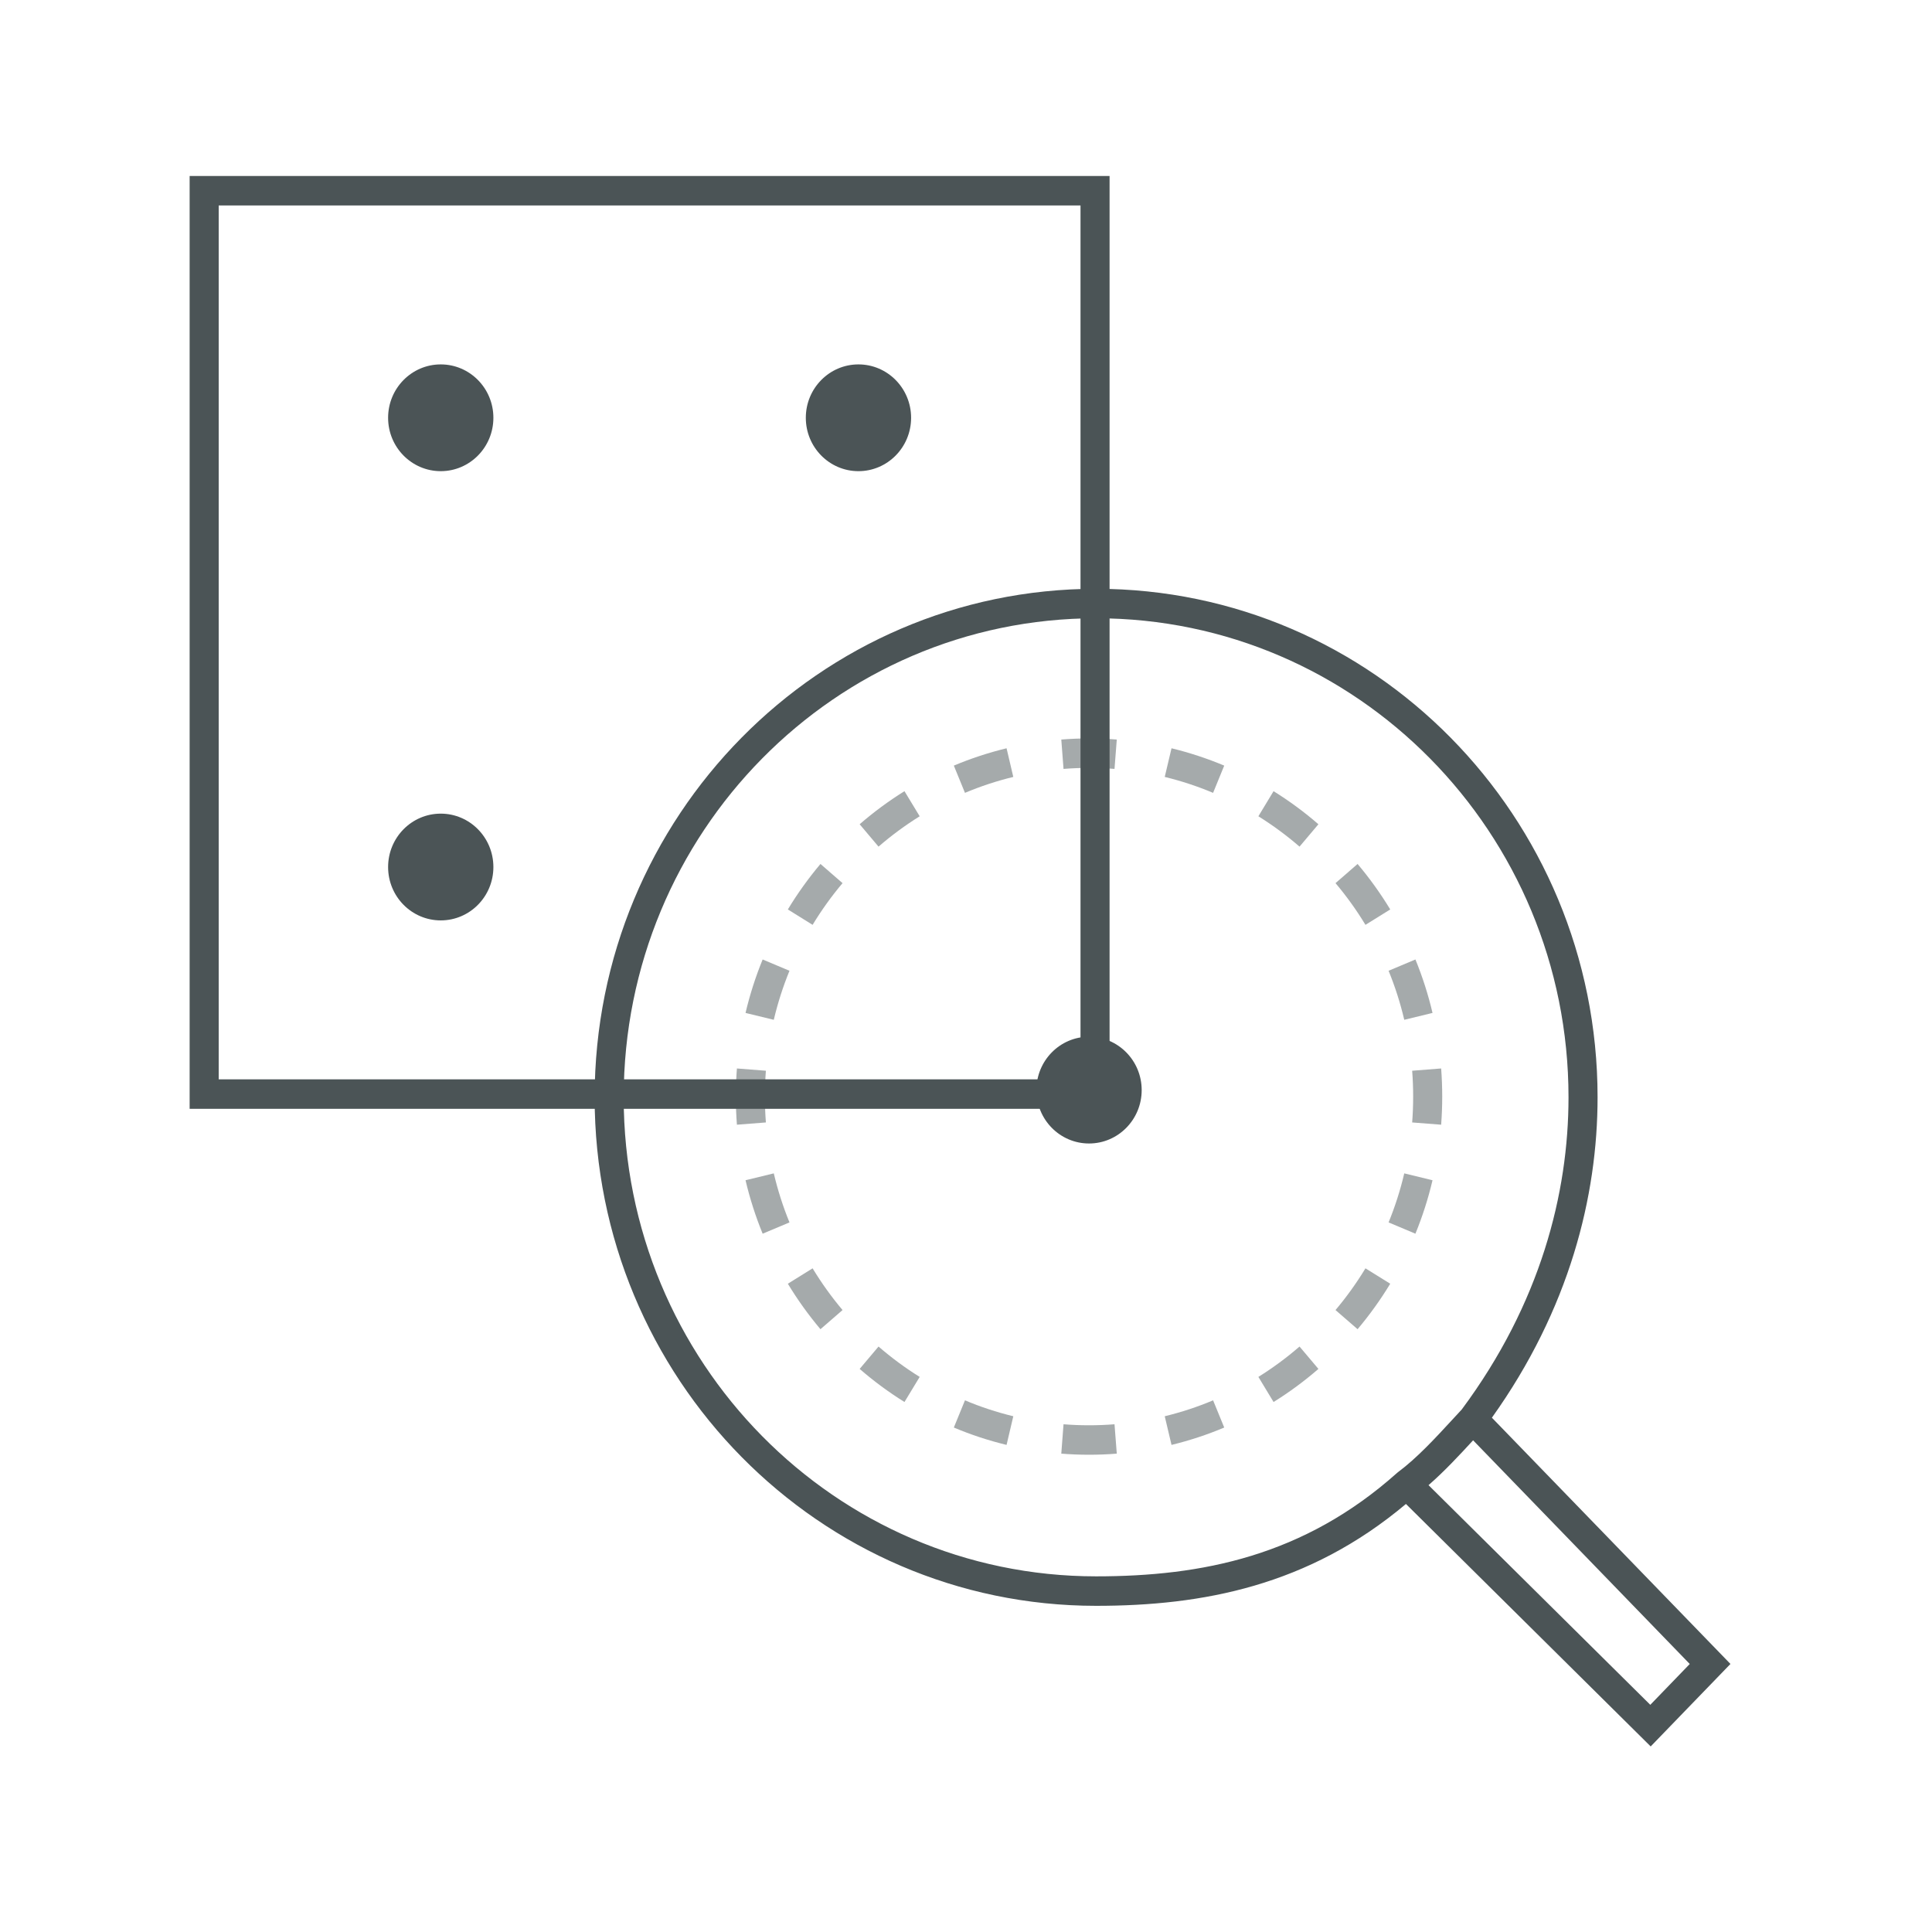
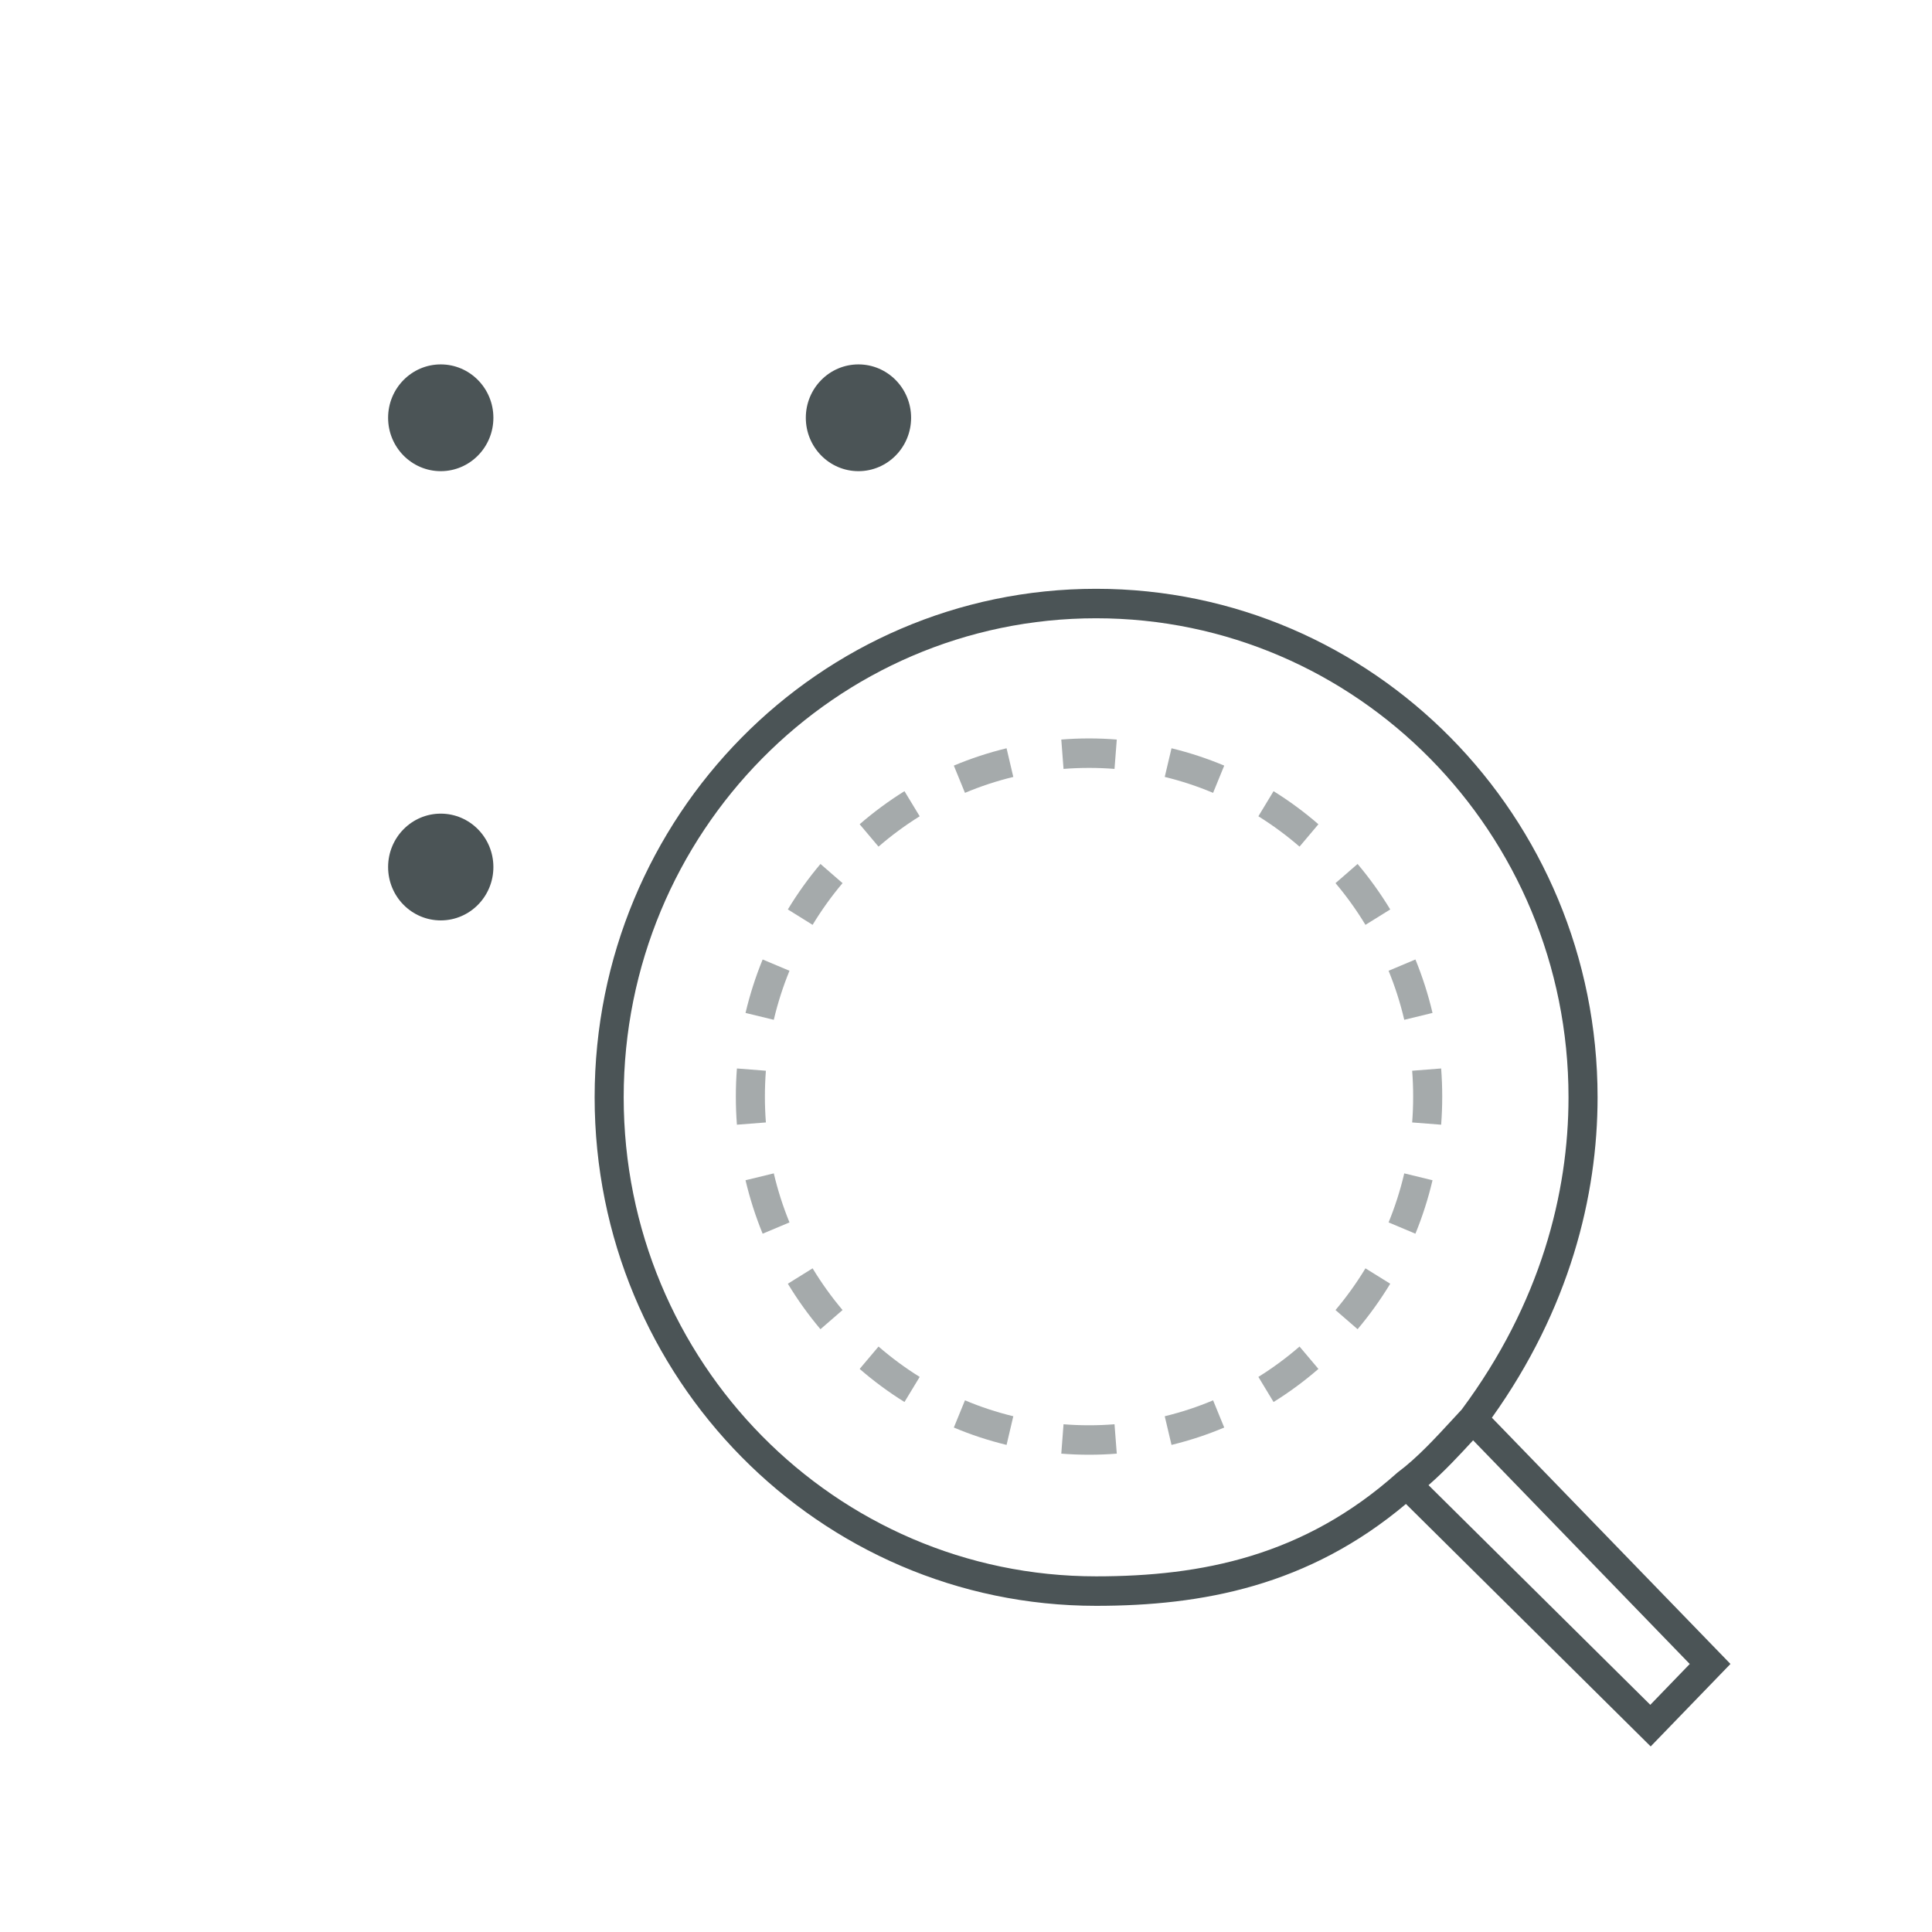
<svg xmlns="http://www.w3.org/2000/svg" xmlns:xlink="http://www.w3.org/1999/xlink" width="200" height="200" viewBox="0 0 52.917 52.917" version="1.1" id="svg4788">
  <defs id="defs4785">
    <style id="style2246">
.MsftOfcThm_Background2_lumMod_75_Fill_v2 {
 fill:#AFABAB; 
}
</style>
    <style id="style2266">
.MsftOfcThm_Background2_lumMod_75_Fill_v2 {
 fill:#AFABAB; 
}
</style>
  </defs>
  <g id="layer1">
    <g clip-path="url(#clip2-2)" id="g5770" transform="matrix(0.285,0,0,0.289,-247.316,-138.47)">
      <g clip-path="url(#clip3-3)" id="g5768">
        <path d="m 397.526,491.602 -2.786,-0.214 c 0.063,-0.81 0.095,-1.626 0.095,-2.449 0,-0.827 -0.032,-1.643 -0.095,-2.452 l 2.786,-0.215 c 0.067,0.88 0.102,1.766 0.102,2.664 0,0.9 -0.035,1.787 -0.102,2.666 z m -0.83,-10.593 -2.716,0.651 c -0.38,-1.601 -0.887,-3.152 -1.506,-4.647 l 2.579,-1.07 c 0.675,1.629 1.228,3.321 1.643,5.066 z m -4.064,-9.808 -2.381,1.46 c -0.855,-1.393 -1.819,-2.716 -2.878,-3.954 l 2.121,-1.816 c 1.154,1.351 2.203,2.79 3.138,4.31 z m -6.902,-8.074 -1.815,2.121 c -1.239,-1.058 -2.562,-2.019 -3.955,-2.877 l 1.46,-2.379 c 1.52,0.933 2.962,1.981 4.31,3.135 z m -9.052,-5.558 -1.07,2.582 c -1.495,-0.619 -3.046,-1.126 -4.647,-1.509 l 0.651,-2.716 c 1.745,0.418 3.437,0.971 5.066,1.643 z m -10.326,-2.47 -0.218,2.783 c -0.809,-0.064 -1.625,-0.095 -2.448,-0.095 -0.827,0 -1.643,0.031 -2.452,0.095 l -0.215,-2.783 c 0.88,-0.07 1.77,-0.106 2.667,-0.106 0.897,0 1.783,0.036 2.663,0.106 z m -10.592,0.827 0.647,2.716 c -1.601,0.383 -3.152,0.89 -4.645,1.509 l -1.07,-2.582 c 1.627,-0.672 3.319,-1.225 5.068,-1.643 z m -9.812,4.066 1.462,2.379 c -1.395,0.858 -2.716,1.819 -3.955,2.877 l -1.814,-2.121 c 1.348,-1.154 2.788,-2.202 4.307,-3.135 z m -8.074,6.899 2.123,1.816 c -1.059,1.238 -2.022,2.561 -2.878,3.954 l -2.379,-1.46 c 0.932,-1.52 1.981,-2.959 3.134,-4.31 z m -5.556,9.052 2.579,1.07 c -0.619,1.495 -1.126,3.046 -1.508,4.647 l -2.716,-0.651 c 0.417,-1.745 0.97,-3.437 1.645,-5.066 z m -2.473,10.329 c -0.068,0.88 -0.103,1.766 -0.103,2.667 0,0.897 0.035,1.784 0.103,2.663 l 2.784,-0.214 c -0.062,-0.81 -0.094,-1.626 -0.094,-2.449 0,-0.827 0.032,-1.643 0.094,-2.452 z m 0.828,10.593 2.716,-0.651 c 0.382,1.601 0.889,3.153 1.508,4.648 l -2.579,1.069 c -0.675,-1.629 -1.228,-3.321 -1.645,-5.066 z m 4.067,9.808 2.379,-1.459 c 0.856,1.393 1.819,2.715 2.878,3.954 l -2.123,1.815 c -1.153,-1.351 -2.202,-2.79 -3.134,-4.31 z m 6.901,8.074 1.814,-2.121 c 1.239,1.059 2.56,2.023 3.955,2.878 l -1.462,2.378 c -1.519,-0.932 -2.959,-1.981 -4.307,-3.135 z m 9.051,5.555 1.07,-2.578 c 1.493,0.622 3.044,1.125 4.645,1.509 l -0.647,2.716 c -1.749,-0.419 -3.441,-0.968 -5.068,-1.647 z m 10.327,2.474 0.215,-2.783 c 0.809,0.063 1.625,0.095 2.452,0.095 0.823,0 1.643,-0.032 2.448,-0.095 l 0.218,2.783 c -0.879,0.07 -1.769,0.105 -2.666,0.105 -0.897,0 -1.787,-0.035 -2.667,-0.105 z m 10.593,-0.827 -0.651,-2.716 c 1.601,-0.384 3.152,-0.887 4.647,-1.509 l 1.07,2.578 c -1.629,0.679 -3.321,1.228 -5.066,1.647 z m 9.808,-4.067 -1.46,-2.378 c 1.393,-0.855 2.716,-1.819 3.955,-2.878 l 1.815,2.121 c -1.348,1.154 -2.79,2.203 -4.31,3.135 z m 8.074,-6.899 -2.121,-1.815 c 1.059,-1.239 2.023,-2.561 2.878,-3.954 l 2.381,1.459 c -0.935,1.52 -1.984,2.959 -3.138,4.31 z m 5.559,-9.052 -2.579,-1.069 c 0.619,-1.495 1.126,-3.047 1.506,-4.648 l 2.716,0.651 c -0.415,1.745 -0.968,3.437 -1.643,5.066 z" fill="#a5aaab" fill-rule="evenodd" transform="matrix(1,0,0,1,608.751,94.126)" id="path5750" />
-         <path d="m 362.866,404.481 h -82.824 v 82.822 h 82.824 z m -85.617,-2.793 v 88.408 h 88.41 v -88.408 z" fill="#4b5456" fill-rule="evenodd" transform="matrix(1,0,0,1,608.751,94.126)" id="path5752" />
        <path d="m 364.365,443.605 c -25.074,0 -45.401,20.328 -45.401,45.401 0,25.073 20.327,45.4 45.401,45.4 10.177,0 19.968,-1.924 28.918,-9.797 l 0.046,-0.039 0.049,-0.039 c 1.826,-1.34 3.585,-3.222 5.298,-5.055 0.278,-0.296 0.553,-0.591 0.827,-0.883 7.578,-10.051 10.262,-20.518 10.262,-29.587 0,-25.073 -20.327,-45.401 -45.4,-45.401 z m 36.232,77.908 c -1.305,1.396 -2.758,2.941 -4.285,4.25 l 21.313,20.819 3.792,-3.87 z m -6.455,6.033 c -9.373,7.775 -19.571,9.654 -29.777,9.654 -26.616,0 -48.193,-21.577 -48.193,-48.194 0,-26.618 21.577,-48.194 48.193,-48.194 26.617,0 48.194,21.576 48.194,48.194 0,9.361 -2.699,20.07 -10.157,30.364 l 22.927,23.339 -7.666,7.817 z" fill="#4b5456" fill-rule="evenodd" transform="matrix(1,0,0,1,608.751,94.126)" id="path5754" />
-         <path d="m 368.745,488.323 c 0,2.794 -2.266,5.059 -5.059,5.059 -2.797,0 -5.059,-2.265 -5.059,-5.059 0,-2.793 2.262,-5.059 5.059,-5.059 2.793,0 5.059,2.266 5.059,5.059 z" fill="#4b5456" transform="matrix(1,0,0,1,608.751,94.126)" id="path5756" />
        <path d="m 306.441,424.604 c 0,2.794 -2.265,5.059 -5.059,5.059 -2.794,0 -5.059,-2.265 -5.059,-5.059 0,-2.793 2.265,-5.059 5.059,-5.059 2.794,0 5.059,2.266 5.059,5.059 z" fill="#4b5456" transform="matrix(1,0,0,1,608.751,94.126)" id="path5758" />
        <path d="m 306.441,467.183 c 0,2.794 -2.265,5.056 -5.059,5.056 -2.794,0 -5.059,-2.262 -5.059,-5.056 0,-2.796 2.265,-5.062 5.059,-5.062 2.794,0 5.059,2.266 5.059,5.062 z" fill="#4b5456" transform="matrix(1,0,0,1,608.751,94.126)" id="path5760" />
        <path d="m 346.585,424.604 c 0,2.794 -2.265,5.059 -5.059,5.059 -2.794,0 -5.059,-2.265 -5.059,-5.059 0,-2.793 2.265,-5.059 5.059,-5.059 2.794,0 5.059,2.266 5.059,5.059 z" fill="#4b5456" transform="matrix(1,0,0,1,608.751,94.126)" id="path5762" />
        <g clip-path="url(#clip5-8)" id="g5766">
          <use width="100%" height="100%" xlink:href="#img4-9" transform="translate(926,536)" id="use5764" x="0" y="0" />
        </g>
      </g>
    </g>
  </g>
</svg>